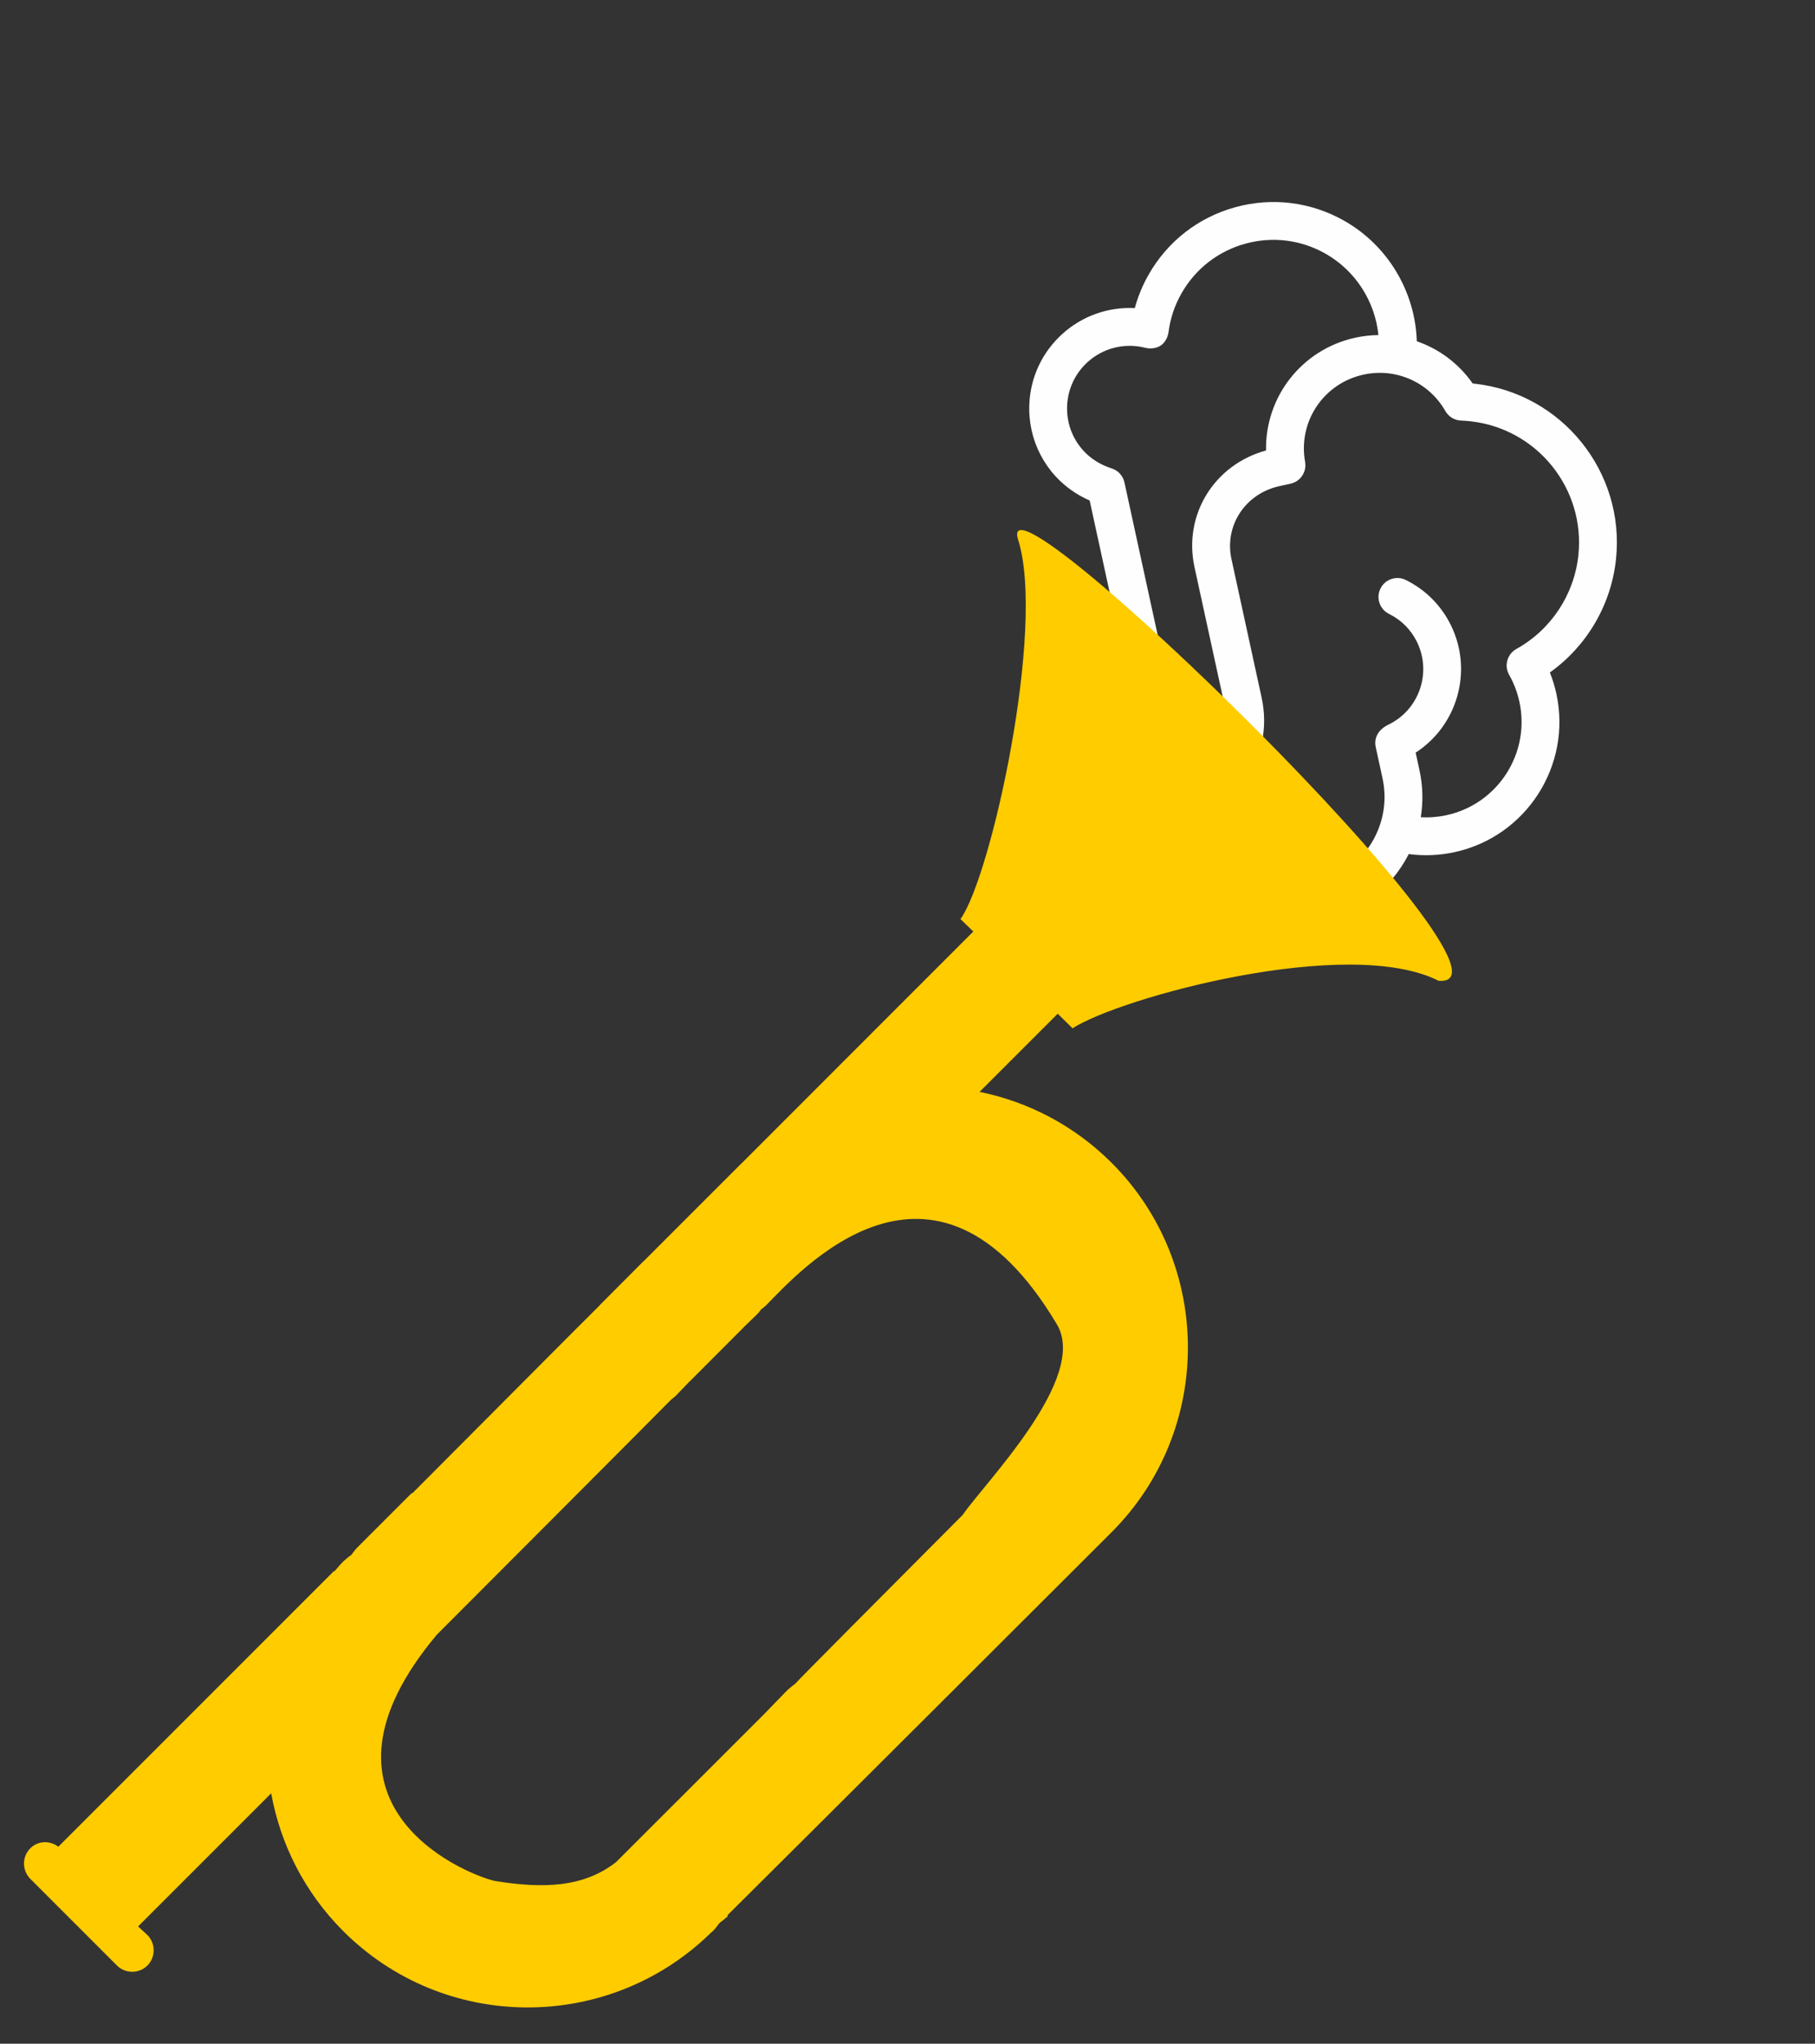
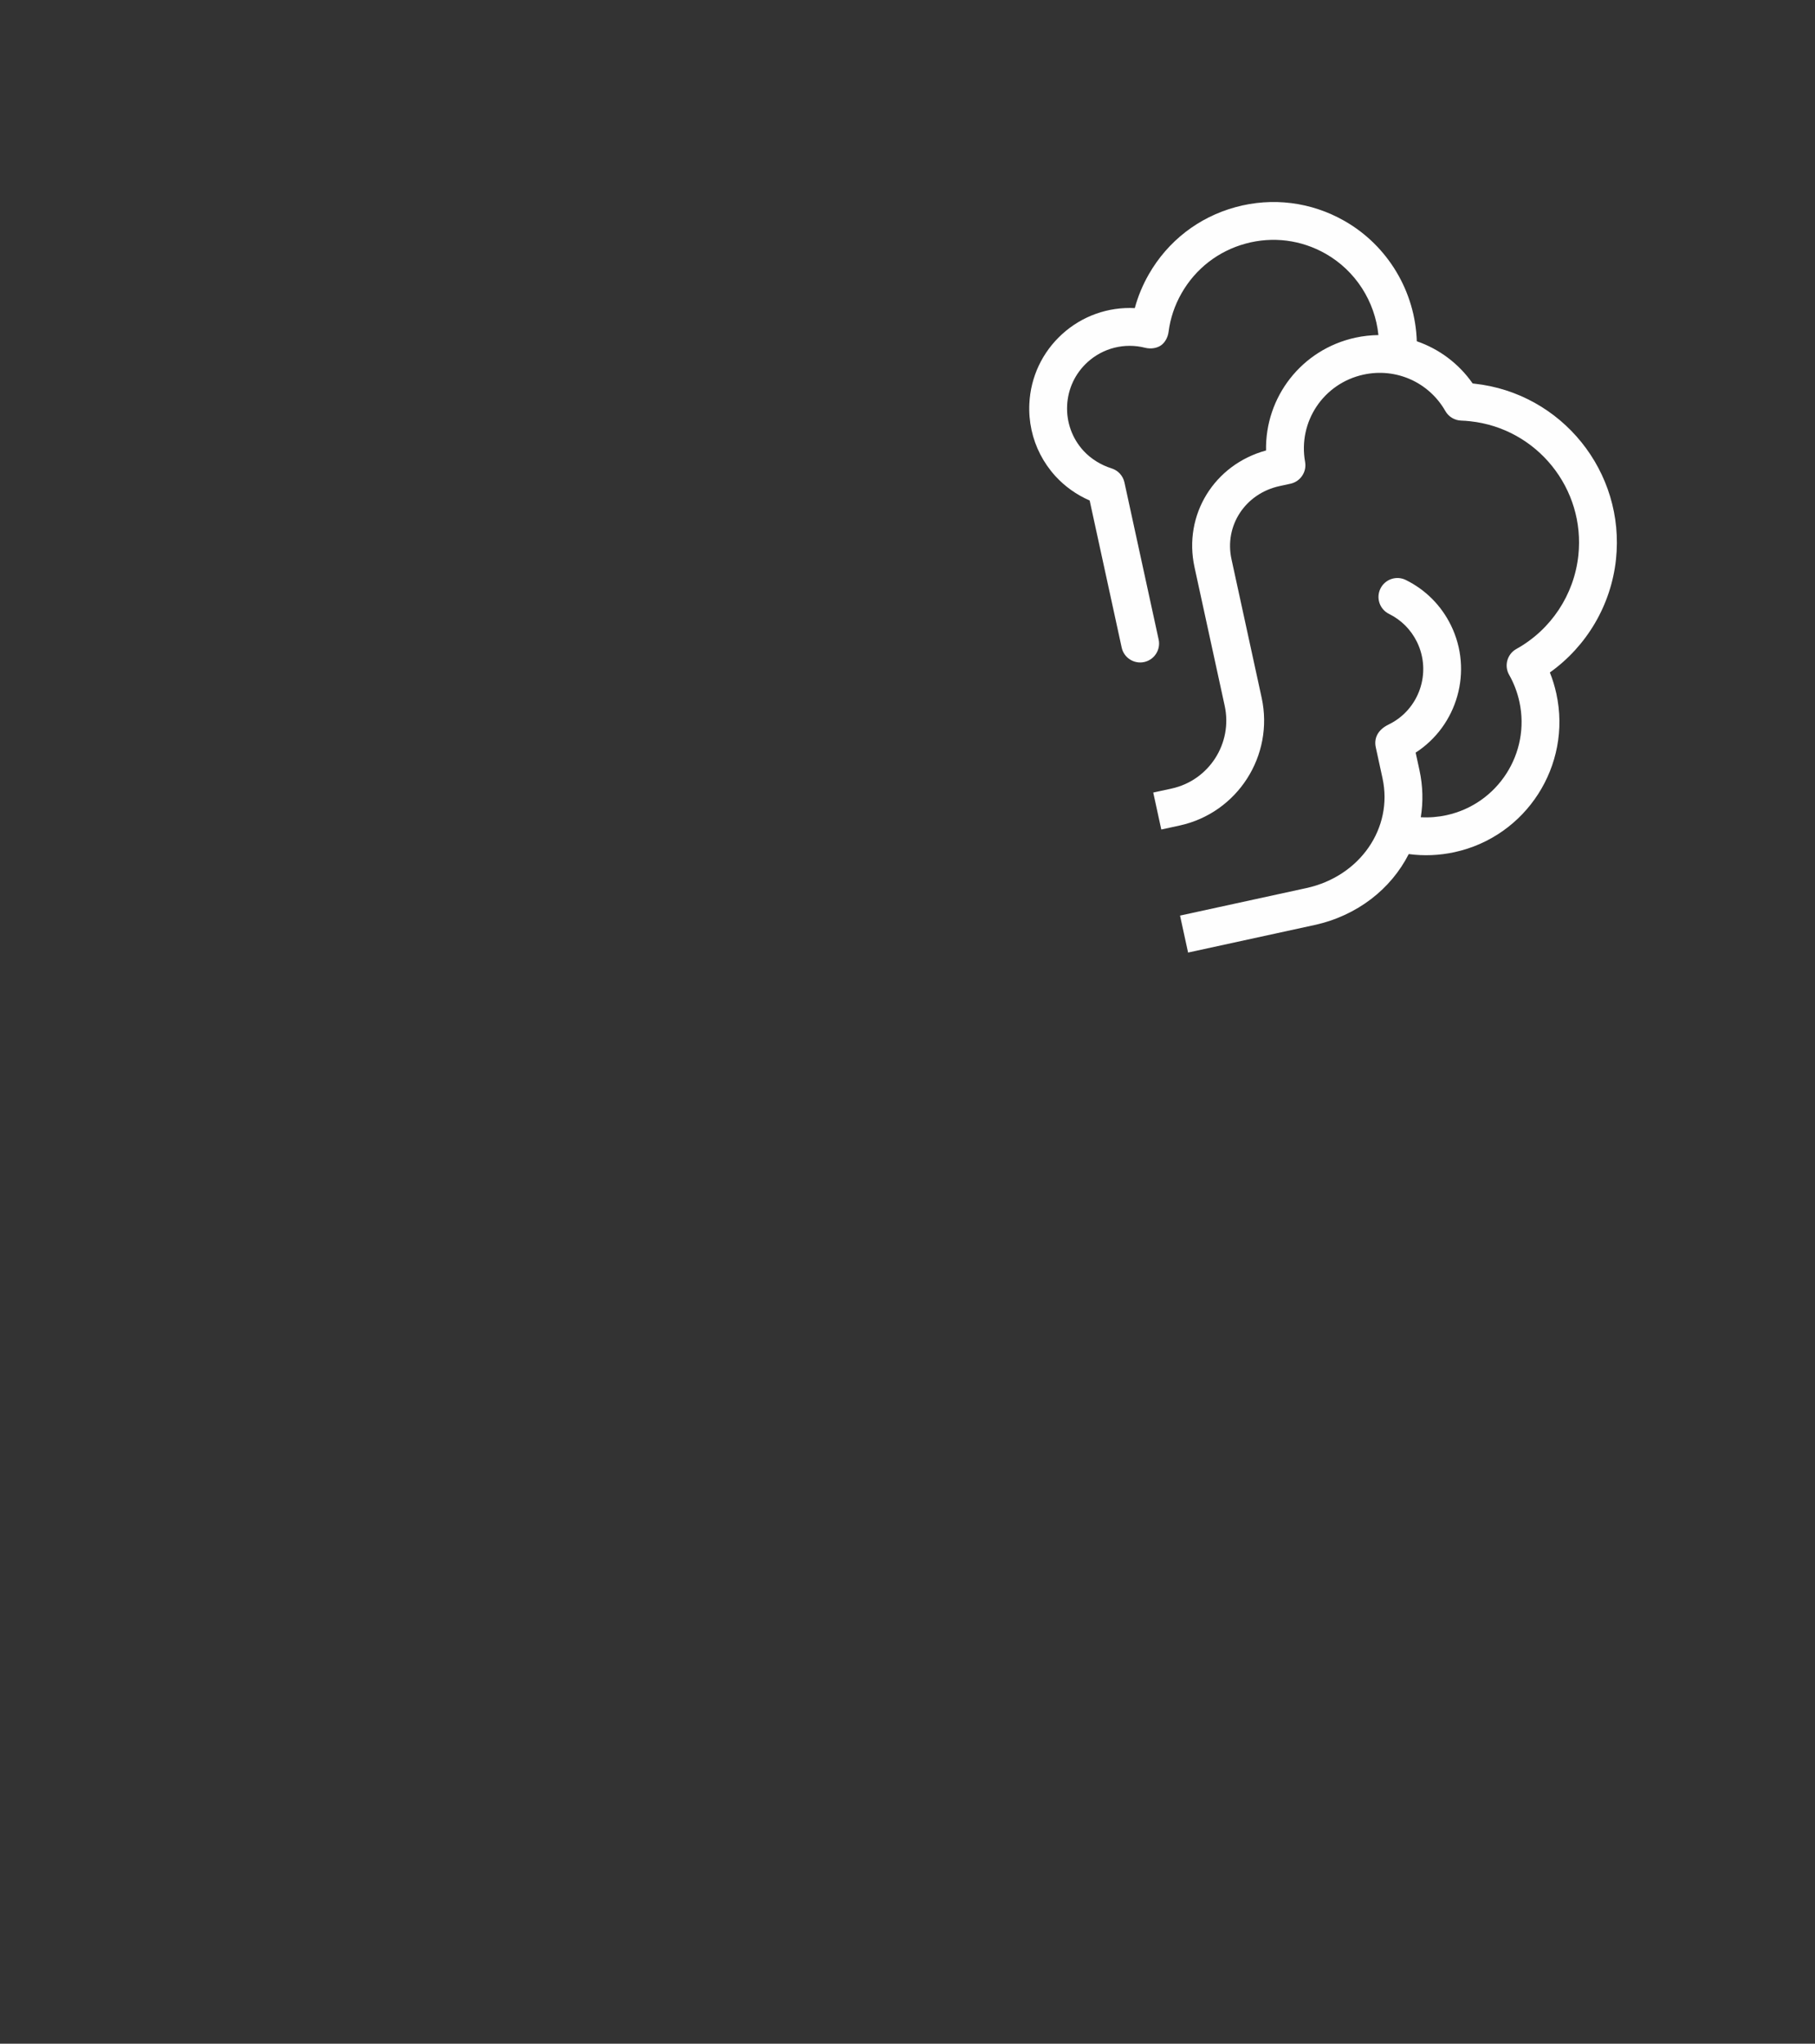
<svg xmlns="http://www.w3.org/2000/svg" width="747" height="841" viewBox="0 0 747 841" fill="none">
  <rect x="0" y="0" width="747" height="841" fill="#333333" stroke="none" />
  <g clip-path="url(#clip0_804_374)">
    <path d="M579.793 351.456C586.057 352.296 592.386 352.033 598.662 350.666C628.186 344.237 646.978 314.983 640.549 285.459C639.898 282.467 639.008 279.54 637.879 276.732C653.072 265.895 663.068 248.993 665.083 230.257C668.965 194.238 642.814 161.771 606.765 157.87C606.545 157.838 606.316 157.822 606.096 157.79C600.345 149.549 592.248 143.584 583.117 140.434C582.47 120.086 571.282 101.145 553.376 90.929C539.669 83.106 523.732 81.079 508.519 85.241C493.303 89.391 480.614 99.231 472.788 112.926C470.27 117.338 468.346 121.979 467.043 126.791C456.152 126.228 445.381 129.994 437.136 137.499C428.969 144.934 424.172 155.101 423.652 166.128C423.473 169.819 423.787 173.455 424.552 176.967C426.075 183.964 429.418 190.473 434.361 195.916C438.251 200.181 443.073 203.606 448.472 205.962L461.651 266.482C462.564 270.678 466.717 273.346 470.913 272.432C475.109 271.518 477.777 267.366 476.863 263.17L462.785 198.517C462.188 195.779 460.169 193.576 457.505 192.749C453.015 191.336 448.892 188.742 445.876 185.442C441.247 180.342 438.883 173.753 439.203 166.871C439.524 159.99 442.513 153.656 447.61 149.014C454.028 143.182 462.88 140.982 471.301 143.112C473.76 143.734 476.387 143.235 478.025 141.976C479.675 140.713 480.679 138.613 480.949 136.563C481.668 130.962 483.465 125.618 486.302 120.658C492.07 110.559 501.409 103.321 512.625 100.254C523.828 97.191 535.56 98.686 545.659 104.454C557.942 111.472 565.918 124.076 567.319 137.885C564.195 137.928 561.027 138.259 557.87 138.947C535.685 143.778 520.639 163.399 521.068 185.374C499.773 191.18 486.93 211.835 491.625 233.399L504.047 290.445C507.407 305.873 497.599 321.141 482.197 324.495L474.641 326.14L477.954 341.352L485.509 339.707C509.304 334.526 524.444 310.94 519.26 287.133L506.838 230.086C503.837 216.306 512.527 203.101 526.624 200.032L531.124 199.052C535.219 198.16 537.874 194.196 537.137 190.081C534.168 173.519 544.728 157.742 561.183 154.159C574.557 151.247 588.099 157.274 594.869 169.158C596.217 171.506 598.677 172.989 601.379 173.078C602.555 173.114 603.824 173.209 605.117 173.353C632.613 176.328 652.561 201.103 649.598 228.597C647.86 244.763 638.338 259.145 624.099 267.052C622.274 268.06 620.944 269.758 620.382 271.752C619.824 273.759 620.079 275.908 621.123 277.712C623.061 281.127 624.484 284.854 625.337 288.771C629.941 309.916 616.494 330.85 595.349 335.454C591.825 336.221 588.275 336.503 584.752 336.301C585.768 330.052 585.643 323.506 584.205 316.901L582.64 309.713C599.797 298.621 606.372 276.131 597.16 257.303C593.135 249.124 586.711 242.675 578.574 238.658C574.722 236.762 570.048 238.35 568.152 242.202C566.243 246.057 567.831 250.73 571.683 252.627C576.711 255.104 580.687 259.098 583.186 264.17C589.337 276.746 584.136 292.023 571.529 298.138C566.953 300.357 565.437 303.883 566.23 307.524L568.993 320.214C573.47 340.776 559.7 360.651 537.642 365.454L485.667 376.772L488.979 391.984L540.955 380.666C558.703 376.802 572.534 365.743 579.793 351.456Z" fill="#FEFEFE" />
  </g>
-   <path fill-rule="evenodd" clip-rule="evenodd" d="M395.301 378.213C407.933 360.736 430.478 258.334 419.038 222.113C407.523 185.93 635.542 407.465 592.055 403.589C554.828 384.808 460.96 410.52 441.434 423.153L435.322 417.153L403.163 449.312C423.1 453.374 442.067 463.1 457.494 478.49C499.379 520.375 499.379 588.643 457.494 630.527C456.6 631.459 326.847 760.951 299.532 788.005L299.42 788.676C298.452 789.533 297.445 790.315 296.439 791.061L295.88 791.62C295.098 792.7 294.315 793.744 293.384 794.675L293.22 794.809C292.873 795.092 292.546 795.359 292.191 795.681C292.114 795.774 292.043 795.873 291.974 795.97C291.875 796.108 291.779 796.243 291.669 796.352V796.24C249.561 836.486 182.672 836.076 141.272 794.675C125.248 778.652 115.373 758.753 111.61 737.959L56.832 792.738L60.67 796.278C64.098 799.781 64.098 805.407 60.67 808.836C57.204 812.264 51.577 812.264 48.149 808.836L12.45 773.137C9.022 769.634 9.022 764.044 12.45 760.616C15.58 757.411 20.536 757.299 24.002 759.945L137.434 646.514L137.583 646.663C137.943 646.258 138.3 645.848 138.659 645.436C139.524 644.441 140.398 643.437 141.346 642.489C142.39 641.52 143.508 640.589 144.663 639.806C145.445 638.651 146.34 637.496 147.383 636.49L169.47 614.402L169.635 614.567L235.353 548.606L246.692 537.293L246.658 537.259L264.921 518.929L264.951 518.959L305.383 478.527C305.457 478.453 305.495 478.415 305.606 478.341L400.592 383.318L395.301 378.213ZM393.481 626.135L396.27 623.335C405.25 610.181 448.11 567 435 545C384.194 459.741 328.371 524.068 315.179 537.259C314.583 537.855 313.987 538.302 313.316 538.75C312.869 539.458 311.751 540.687 311.751 540.687L306.124 546.128L305.901 546.389L283.729 568.598L283.505 568.784L278.064 574.449C278.064 574.449 276.835 575.529 276.164 576.014C275.679 576.647 180.377 672.098 179.744 672.732C122 741.723 190 770.777 203.5 774C224 777.352 240.302 776.583 253.531 766.298L314.028 705.838L314.401 705.465L323.977 695.59C323.977 695.59 326.176 693.653 327.294 692.87C327.799 692.077 365.485 654.242 393.481 626.135Z" fill="#FFCC00" />
  <defs>
    <clipPath id="clip0_804_374">
      <rect width="333.807" height="318.545" fill="white" transform="matrix(0.817 0.577 -0.564 0.826 473.855 0)" />
    </clipPath>
  </defs>
</svg>